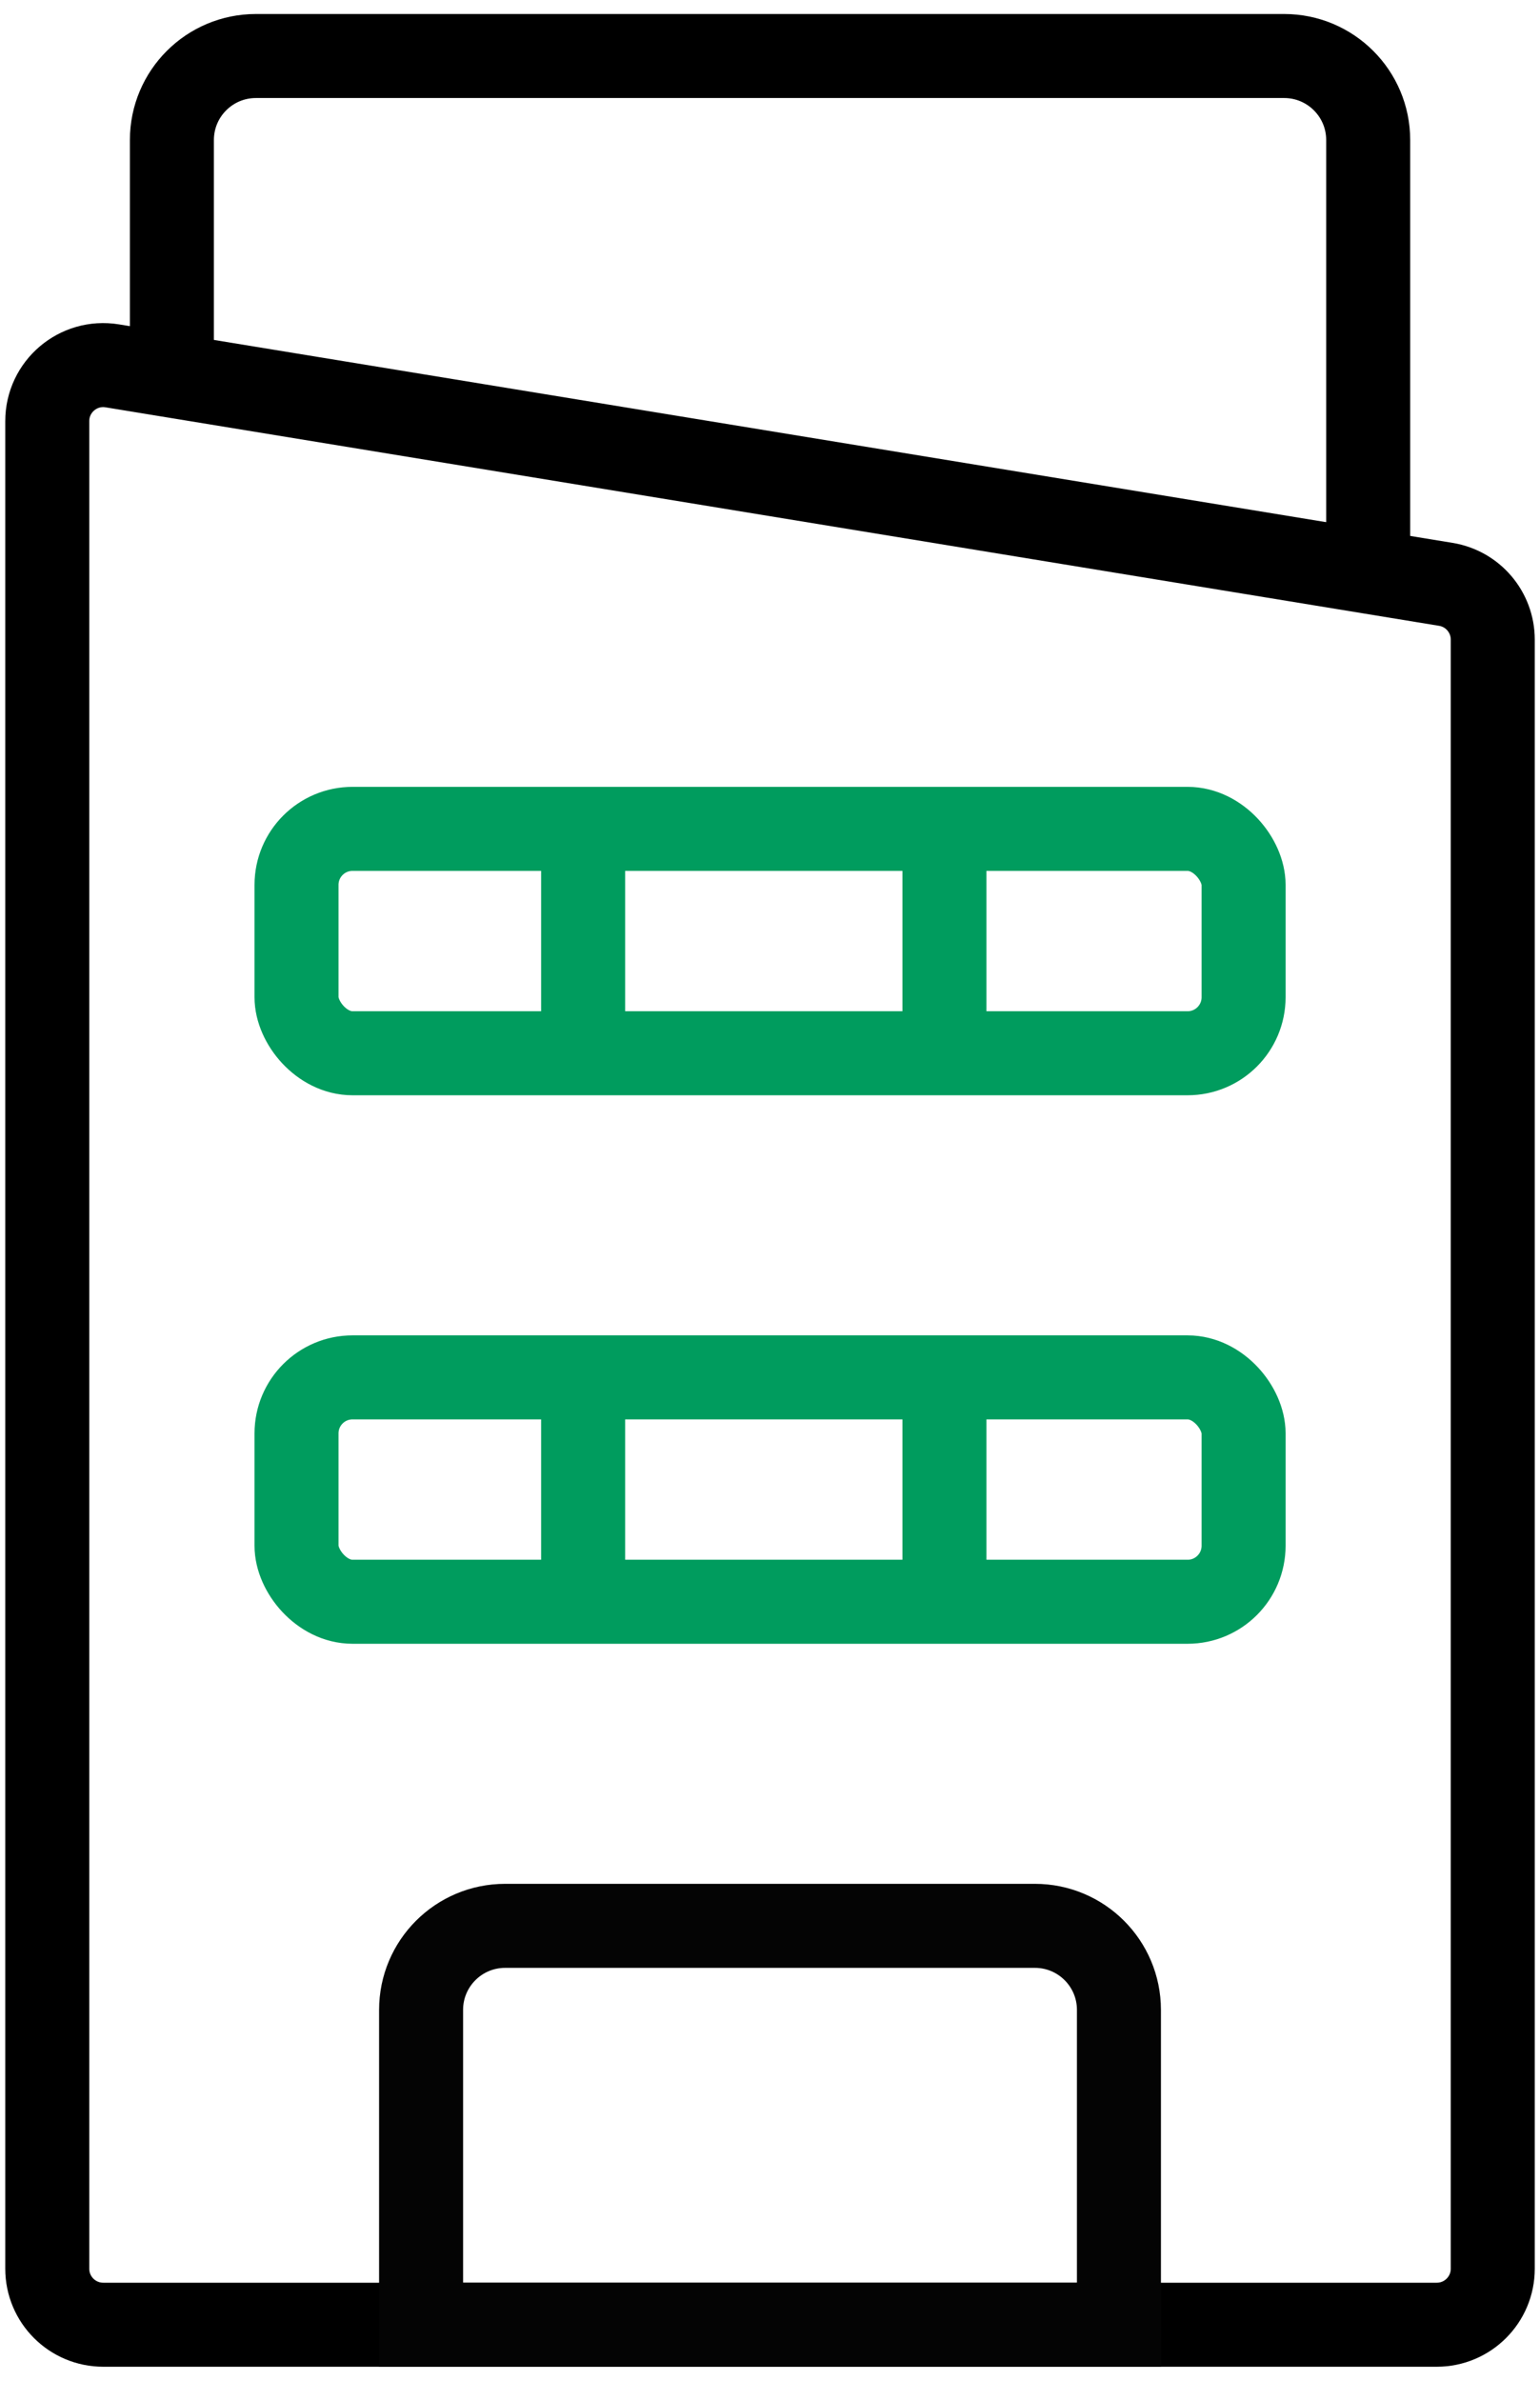
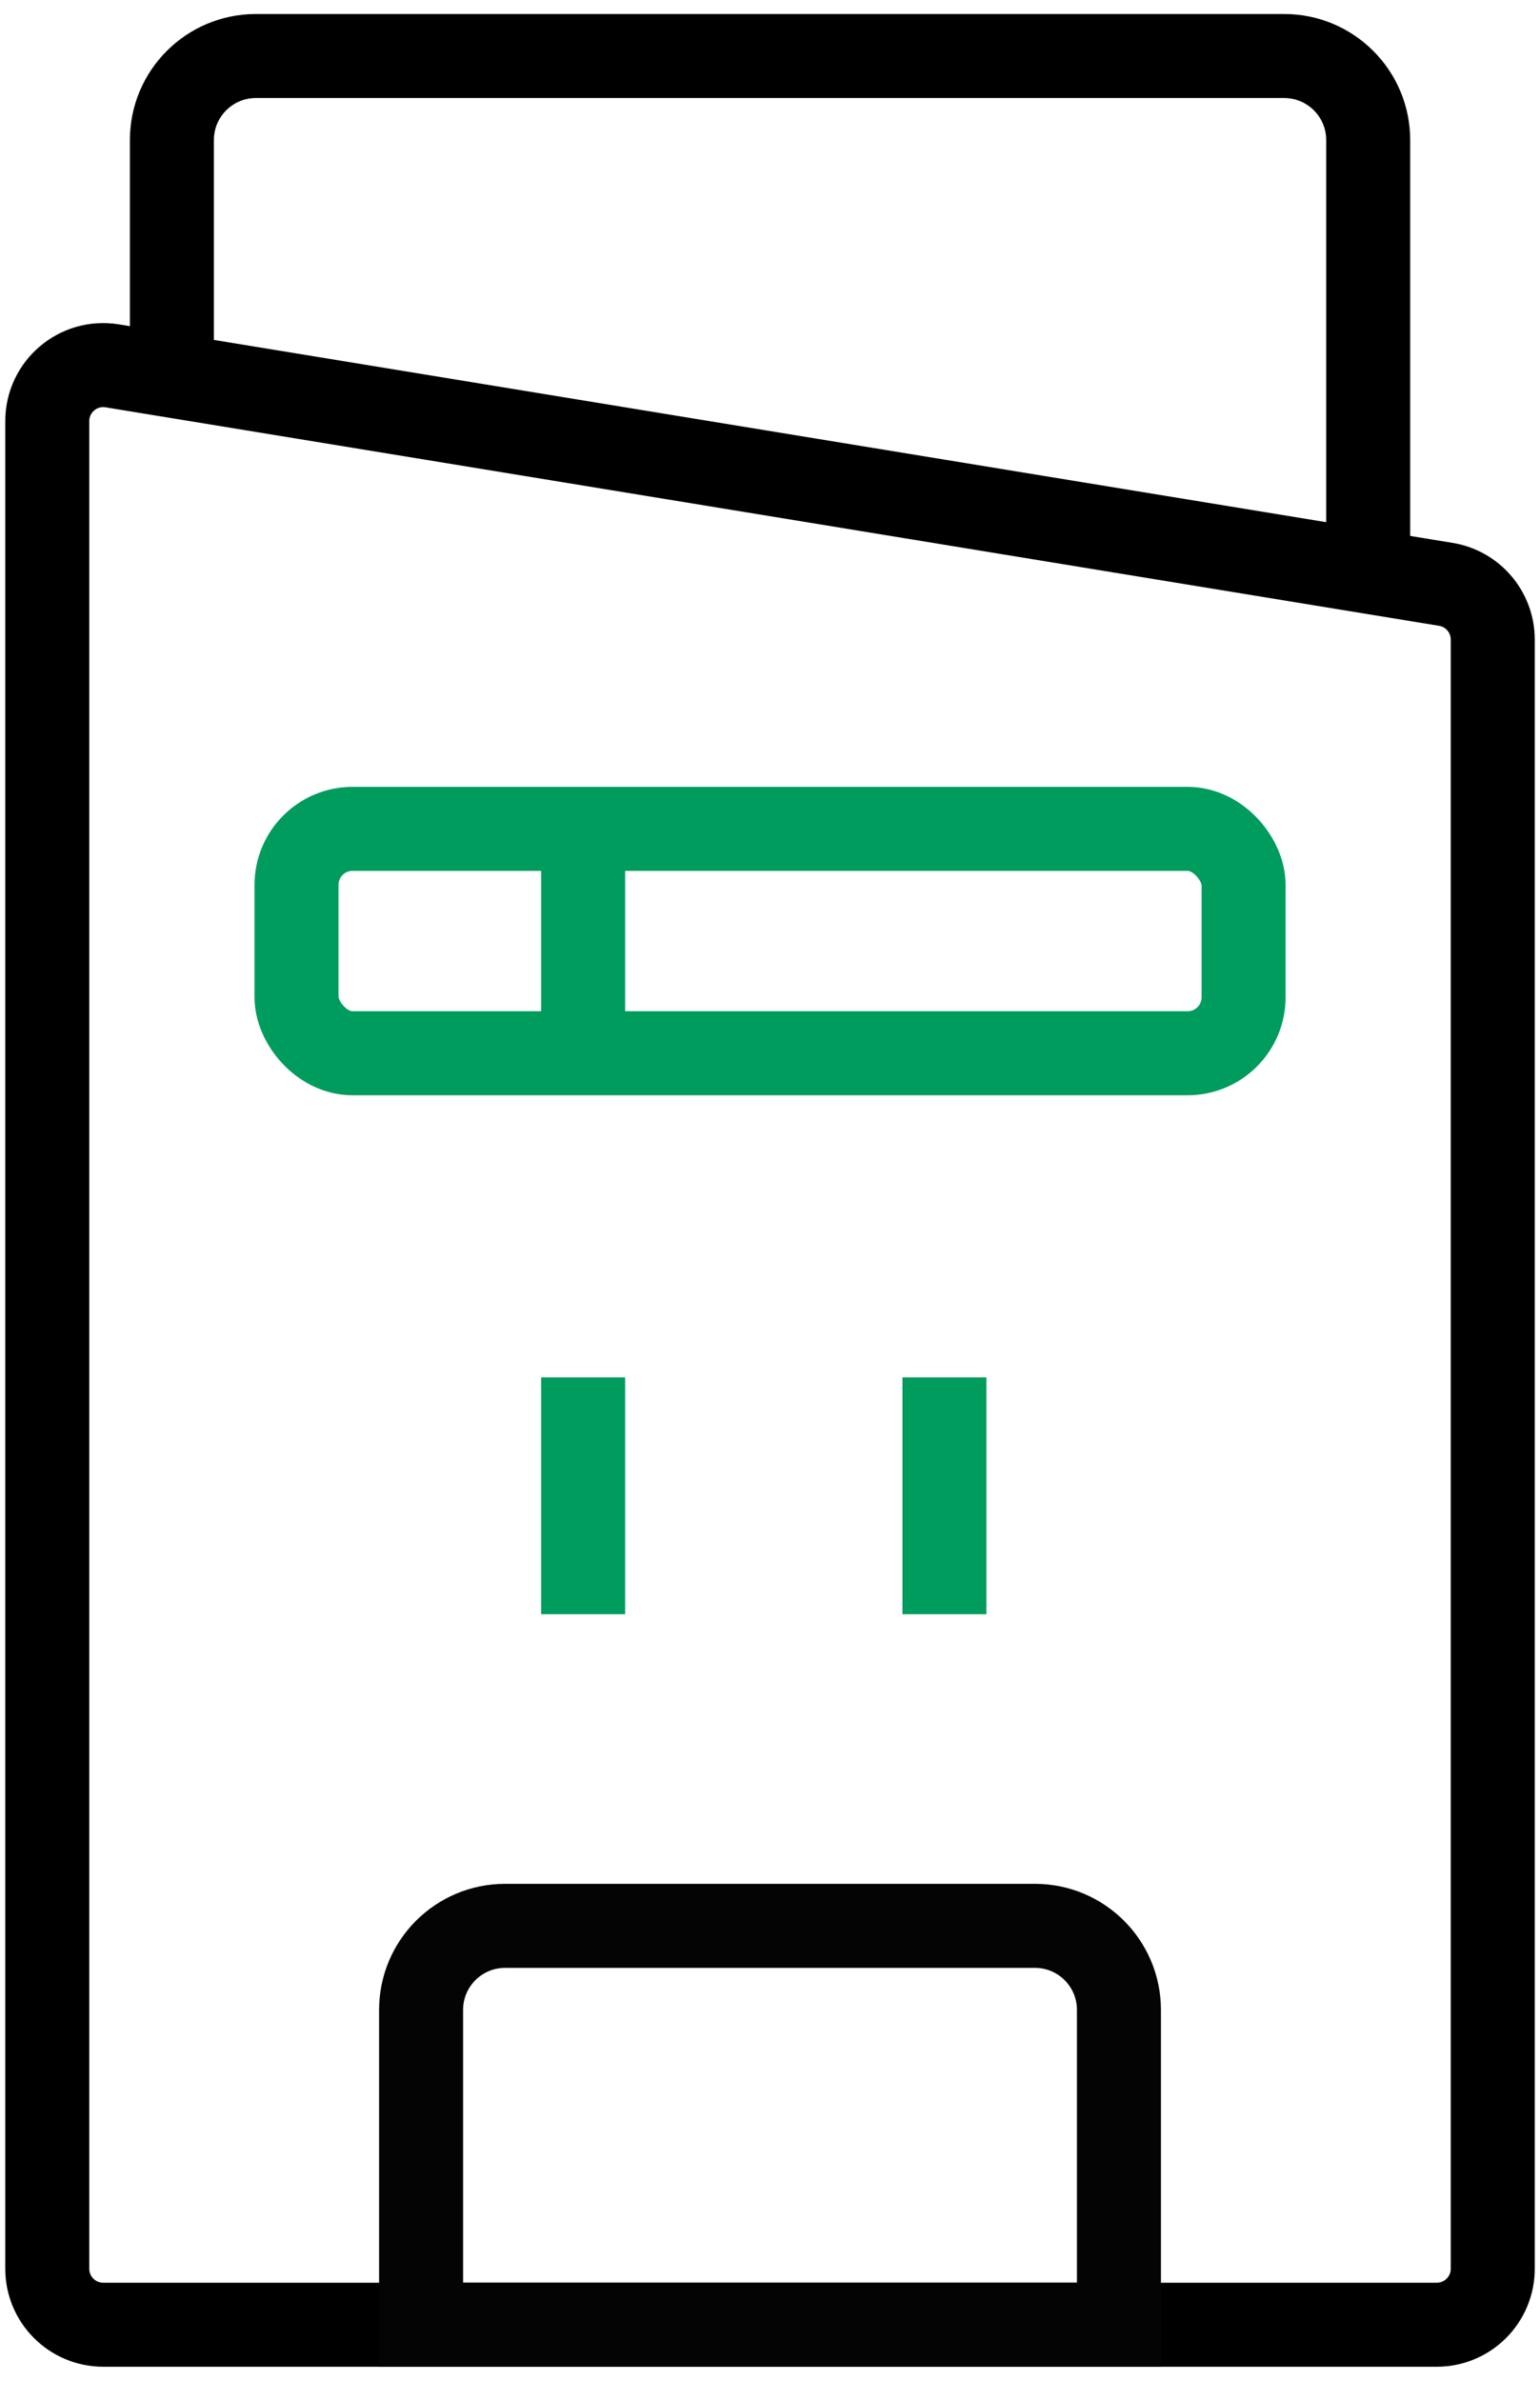
<svg xmlns="http://www.w3.org/2000/svg" width="55" height="85" viewBox="0 0 55 85" fill="none">
-   <path d="M1.688 15.036C1.688 13.802 2.793 12.862 4.011 13.062L51.637 20.863C52.604 21.021 53.313 21.857 53.313 22.836V80.999C53.313 82.104 52.418 82.999 51.313 82.999H3.688C2.583 82.999 1.688 82.104 1.688 80.999V35.379V32.264V28.703V15.036Z" stroke="black" stroke-width="3" />
+   <path d="M1.688 15.036C1.688 13.802 2.793 12.862 4.011 13.062L51.637 20.863C52.604 21.021 53.313 21.857 53.313 22.836V80.999C53.313 82.104 52.418 82.999 51.313 82.999H3.688C2.583 82.999 1.688 82.104 1.688 80.999V32.264V28.703V15.036Z" stroke="black" stroke-width="3" />
  <path d="M20.826 29.593V38.049" stroke="#009C5E" stroke-width="3" />
-   <path d="M33.73 29.593V38.049" stroke="#009C5E" stroke-width="3" />
  <rect x="10.59" y="29.593" width="33.824" height="8.011" rx="2" stroke="#009C5E" stroke-width="3" />
  <path d="M20.826 49.176V57.632" stroke="#009C5E" stroke-width="3" />
  <path d="M33.73 49.176V57.632" stroke="#009C5E" stroke-width="3" />
-   <rect x="10.59" y="49.176" width="33.824" height="8.011" rx="2" stroke="#009C5E" stroke-width="3" />
  <path d="M15.039 71.758C15.039 70.102 16.382 68.758 18.039 68.758H36.962C38.619 68.758 39.962 70.102 39.962 71.758V83H15.039V71.758Z" stroke="#040404" stroke-width="3" />
  <path d="M6.139 13.571V5C6.139 3.343 7.482 2 9.139 2H45.864C47.52 2 48.864 3.343 48.864 5V20.247" stroke="black" stroke-width="3" />
</svg>